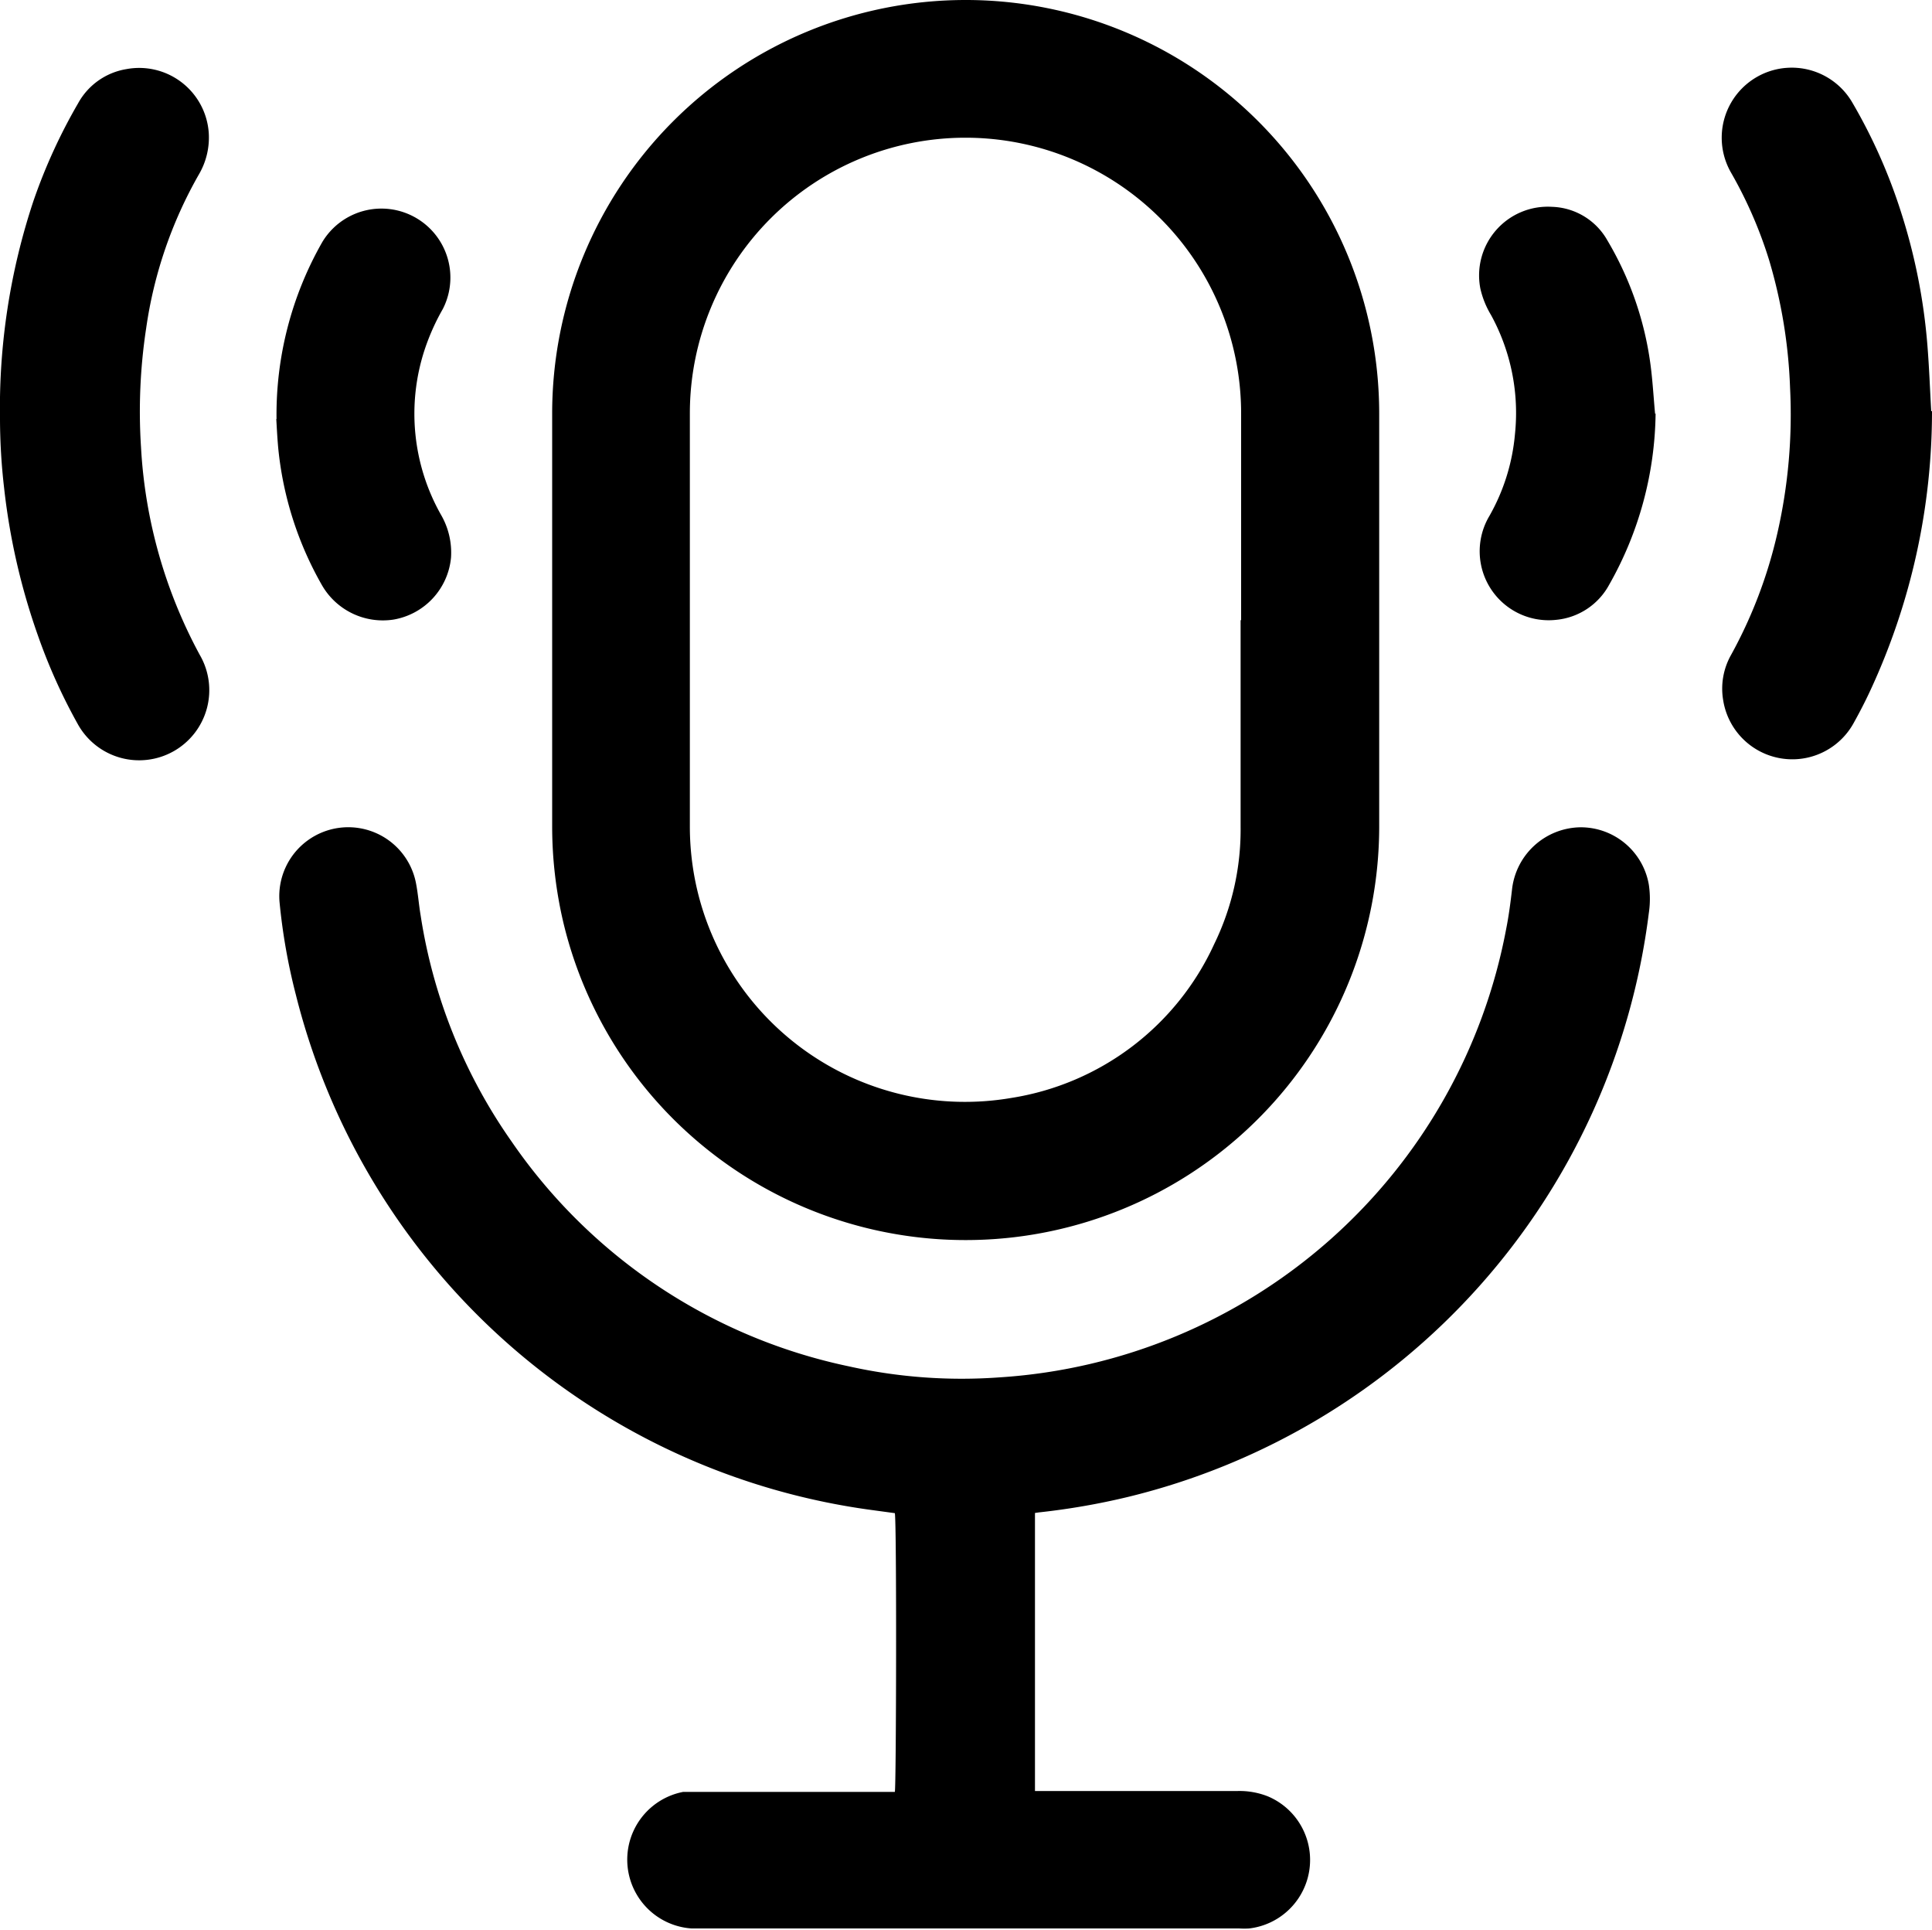
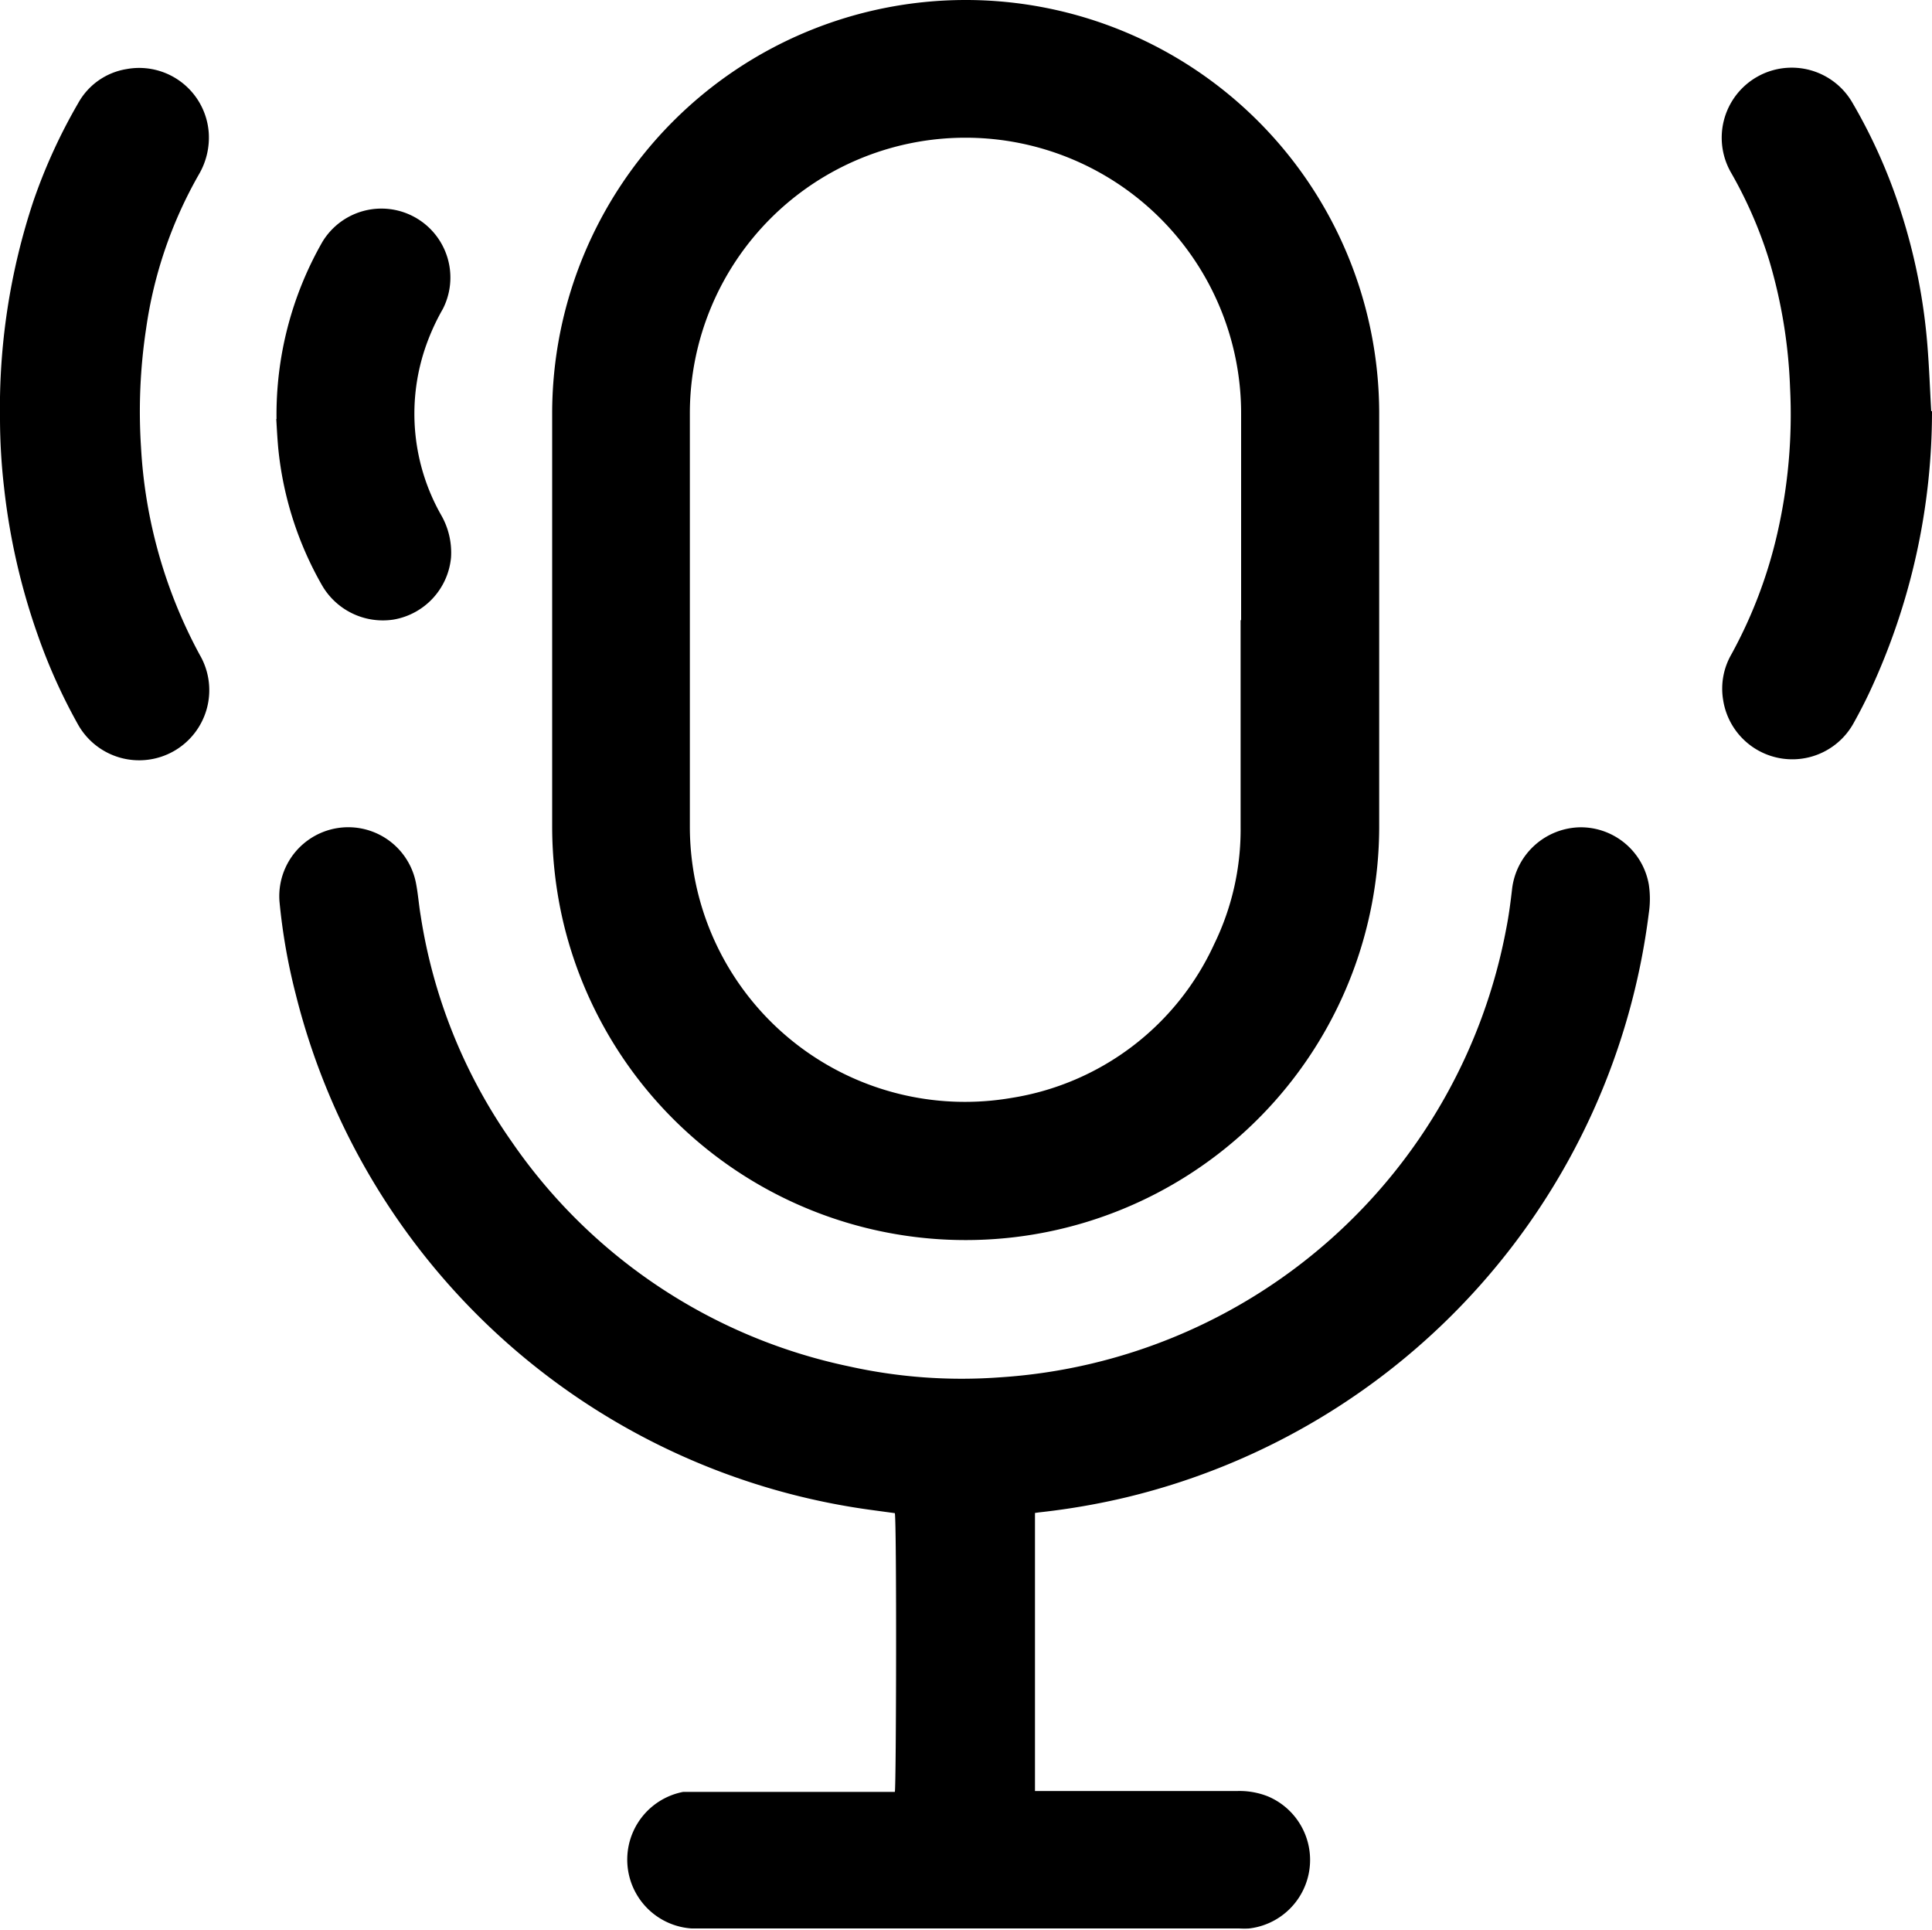
<svg xmlns="http://www.w3.org/2000/svg" width="15.07" height="15.049" viewBox="0 0 15.07 15.049">
  <defs>
    <clipPath id="a">
      <rect width="15.07" height="15.049" transform="translate(0 0)" fill="none" />
    </clipPath>
  </defs>
  <g transform="translate(0 0.004)">
    <g transform="translate(0 -0.004)" clip-path="url(#a)">
      <path d="M303.489,4.833q0,.809,0,1.617a3.226,3.226,0,0,1-6.361.752,3.27,3.27,0,0,1-.09-.766q0-1.6,0-3.208a3.225,3.225,0,1,1,6.451-.013q0,.809,0,1.617m-1.077,0q0-.806,0-1.612a2.149,2.149,0,1,0-4.3,0q0,1.609,0,3.219a2.169,2.169,0,0,0,.044.437,2.146,2.146,0,0,0,2.462,1.683,2.1,2.1,0,0,0,1.584-1.2,2.036,2.036,0,0,0,.206-.914q0-.806,0-1.612" transform="translate(-292.731 0.004)" />
      <path d="M156.745,450.072v2.171l.064,0h1.515a.6.6,0,0,1,.236.041.538.538,0,0,1-.145,1.031.656.656,0,0,1-.075,0h-4.272A.538.538,0,0,1,154,452.25c.03,0,.061,0,.091,0h1.561c.011-.045.015-2.093,0-2.174l-.162-.022a5.37,5.37,0,0,1-4.51-4.02,4.665,4.665,0,0,1-.128-.729.538.538,0,0,1,1.065-.141c.016.082.022.167.036.25a4.164,4.164,0,0,0,.709,1.763,4.25,4.25,0,0,0,2.631,1.754,4.054,4.054,0,0,0,1.175.086,4.3,4.3,0,0,0,3.953-3.5c.02-.1.034-.208.046-.313a.545.545,0,0,1,.531-.477.539.539,0,0,1,.535.446.748.748,0,0,1,0,.224,5.372,5.372,0,0,1-4.065,4.553,5.483,5.483,0,0,1-.692.12l-.035.005" transform="translate(-148.672 -438.275)" />
      <path d="M0,39.179a5.118,5.118,0,0,1,.261-1.7,4.308,4.308,0,0,1,.348-.761.527.527,0,0,1,.377-.267.544.544,0,0,1,.642.493.568.568,0,0,1-.077.329,3.376,3.376,0,0,0-.411,1.2A4.308,4.308,0,0,0,1.1,39.4a3.836,3.836,0,0,0,.458,1.619.547.547,0,1,1-.953.537,4.383,4.383,0,0,1-.31-.69,5.132,5.132,0,0,1-.263-1.149A4.762,4.762,0,0,1,0,39.179" transform="translate(0 -35.912)" />
      <path d="M928.164,39.058a5.17,5.17,0,0,1-.482,2.18c-.039.084-.082.167-.127.248a.546.546,0,0,1-1.02-.175.536.536,0,0,1,.062-.353,3.642,3.642,0,0,0,.36-.945,4.152,4.152,0,0,0,.1-1.135,3.978,3.978,0,0,0-.164-1,3.376,3.376,0,0,0-.295-.678.546.546,0,1,1,.944-.55,4.227,4.227,0,0,1,.381.857,4.578,4.578,0,0,1,.205,1.035c.014.171.02.343.03.515" transform="translate(-913.094 -35.851)" />
-       <path d="M797.482,112.778a2.765,2.765,0,0,1-.362,1.334.527.527,0,0,1-.413.274.538.538,0,0,1-.522-.809,1.57,1.57,0,0,0,.2-.639,1.591,1.591,0,0,0-.186-.928.7.7,0,0,1-.084-.208.536.536,0,0,1,.559-.637.514.514,0,0,1,.432.262,2.553,2.553,0,0,1,.336.967c.017.127.024.256.036.385" transform="translate(-784.568 -109.552)" />
      <path d="M148.783,112.724a2.712,2.712,0,0,1,.358-1.381.538.538,0,0,1,.939.524,1.739,1.739,0,0,0-.142.318,1.6,1.6,0,0,0,.128,1.287.588.588,0,0,1,.078.334.542.542,0,0,1-.448.483.548.548,0,0,1-.562-.274,2.679,2.679,0,0,1-.338-1.066c-.008-.089-.012-.178-.015-.224" transform="translate(-146.626 -109.457)" />
    </g>
  </g>
</svg>